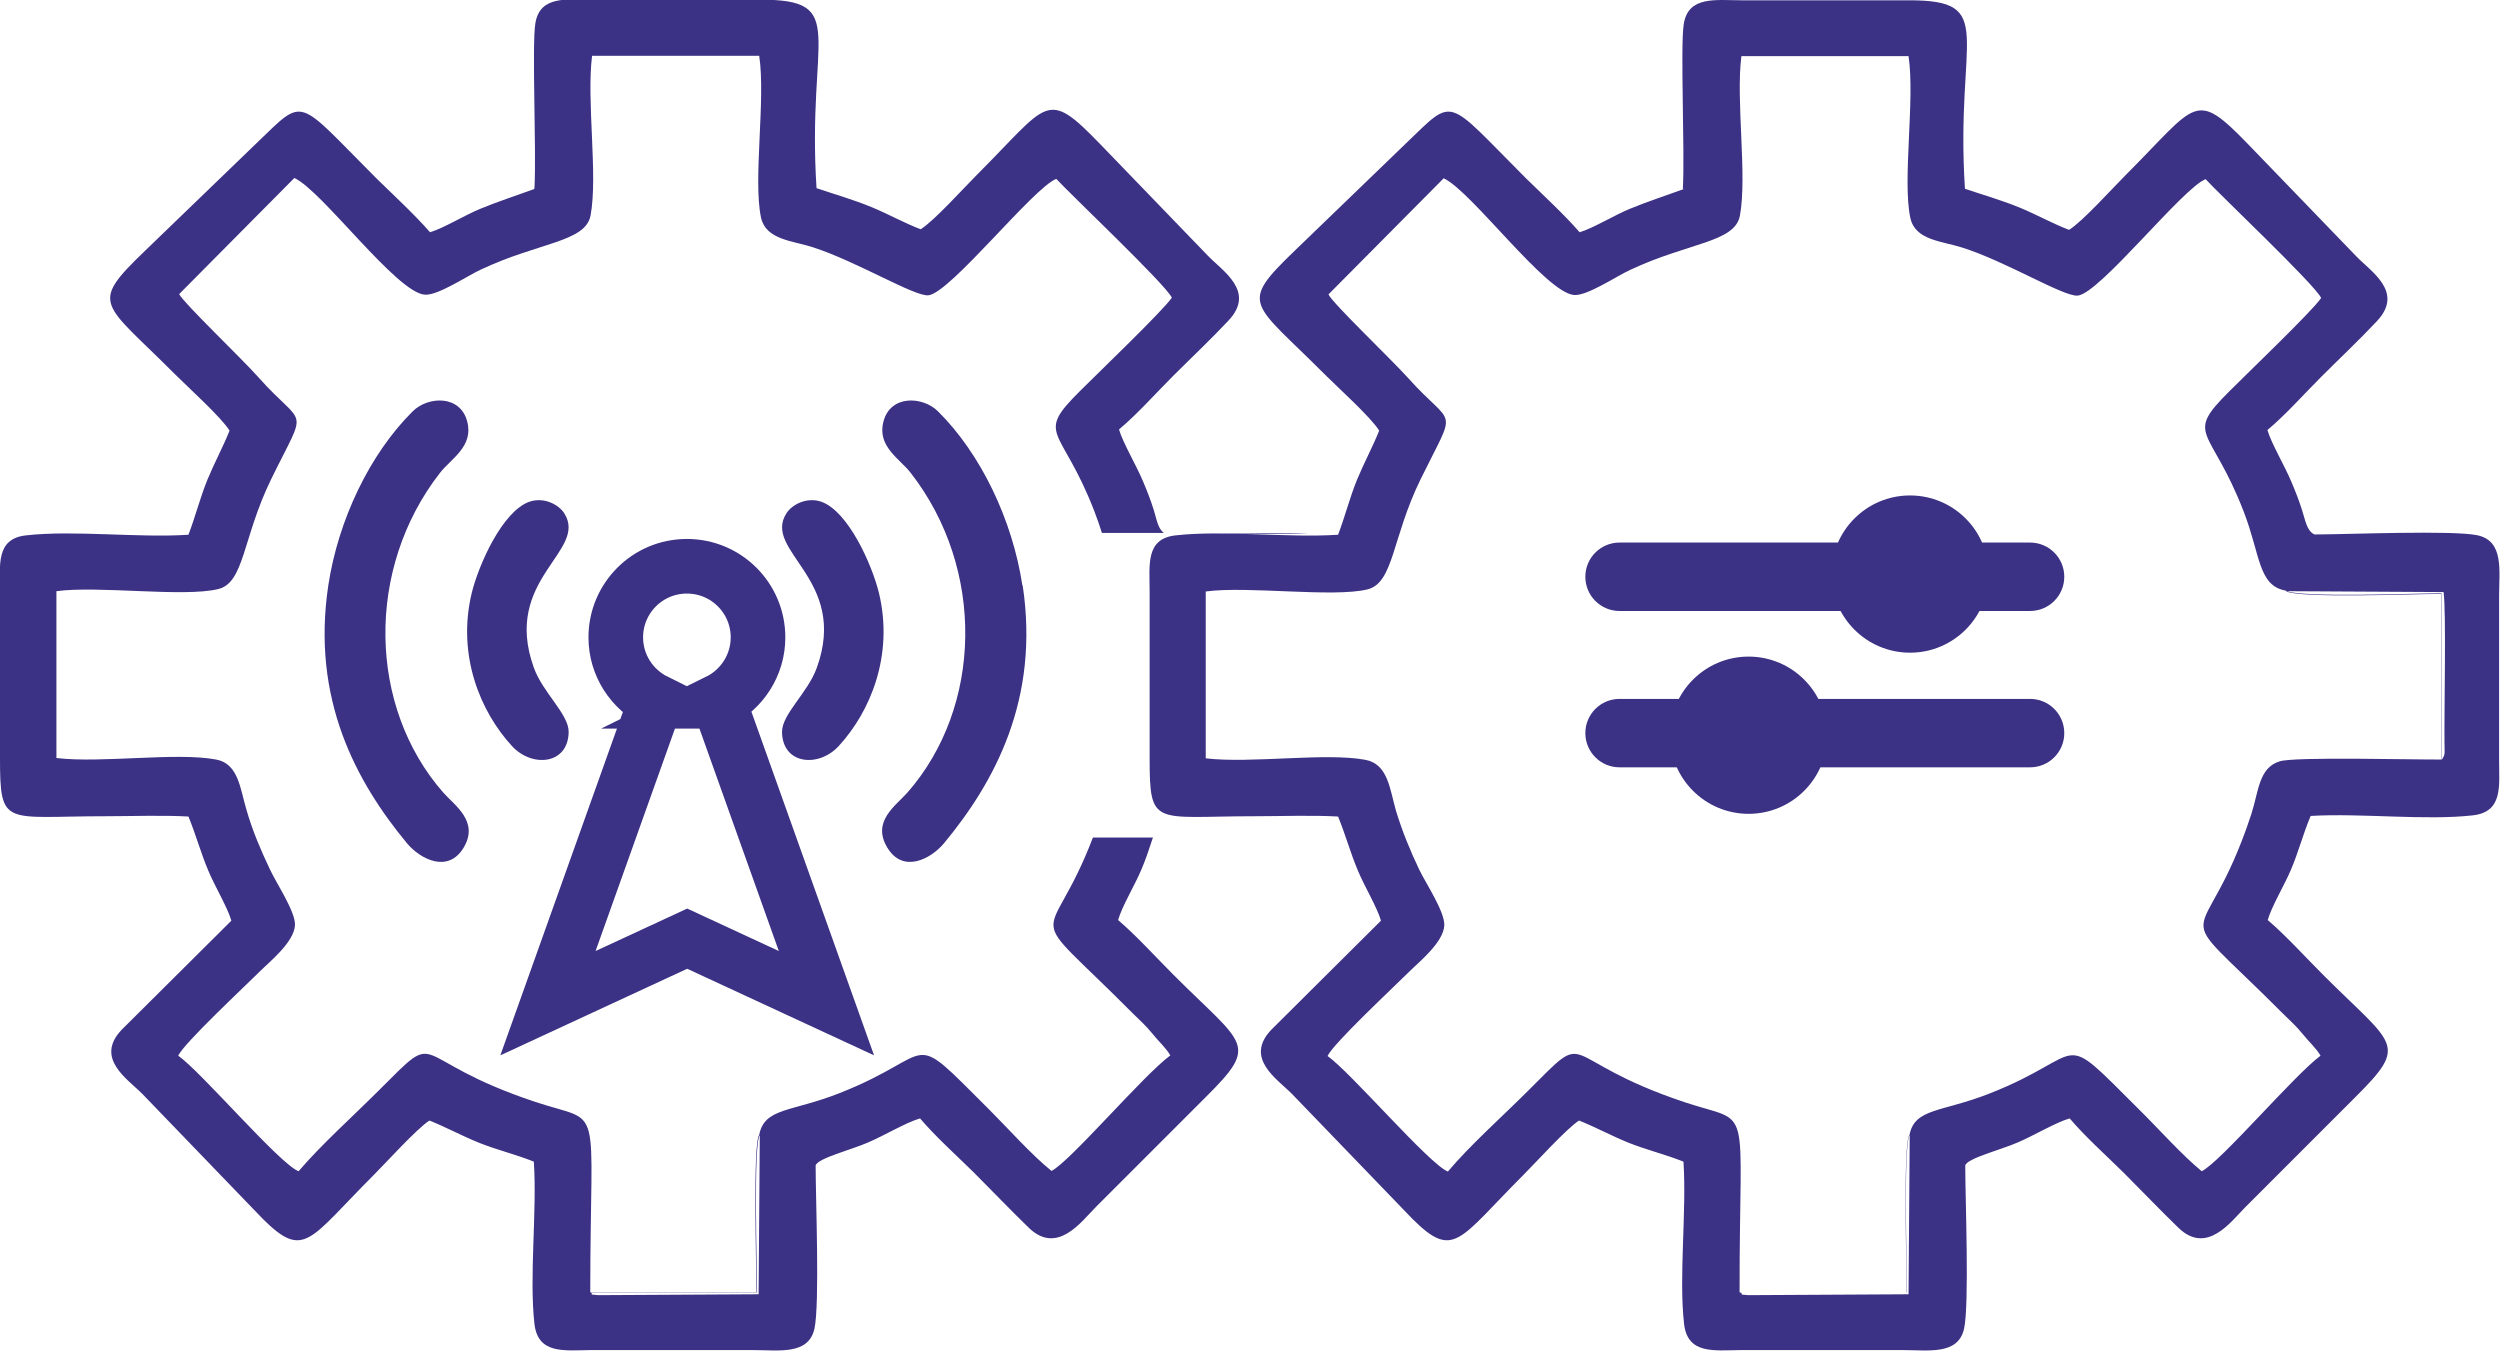
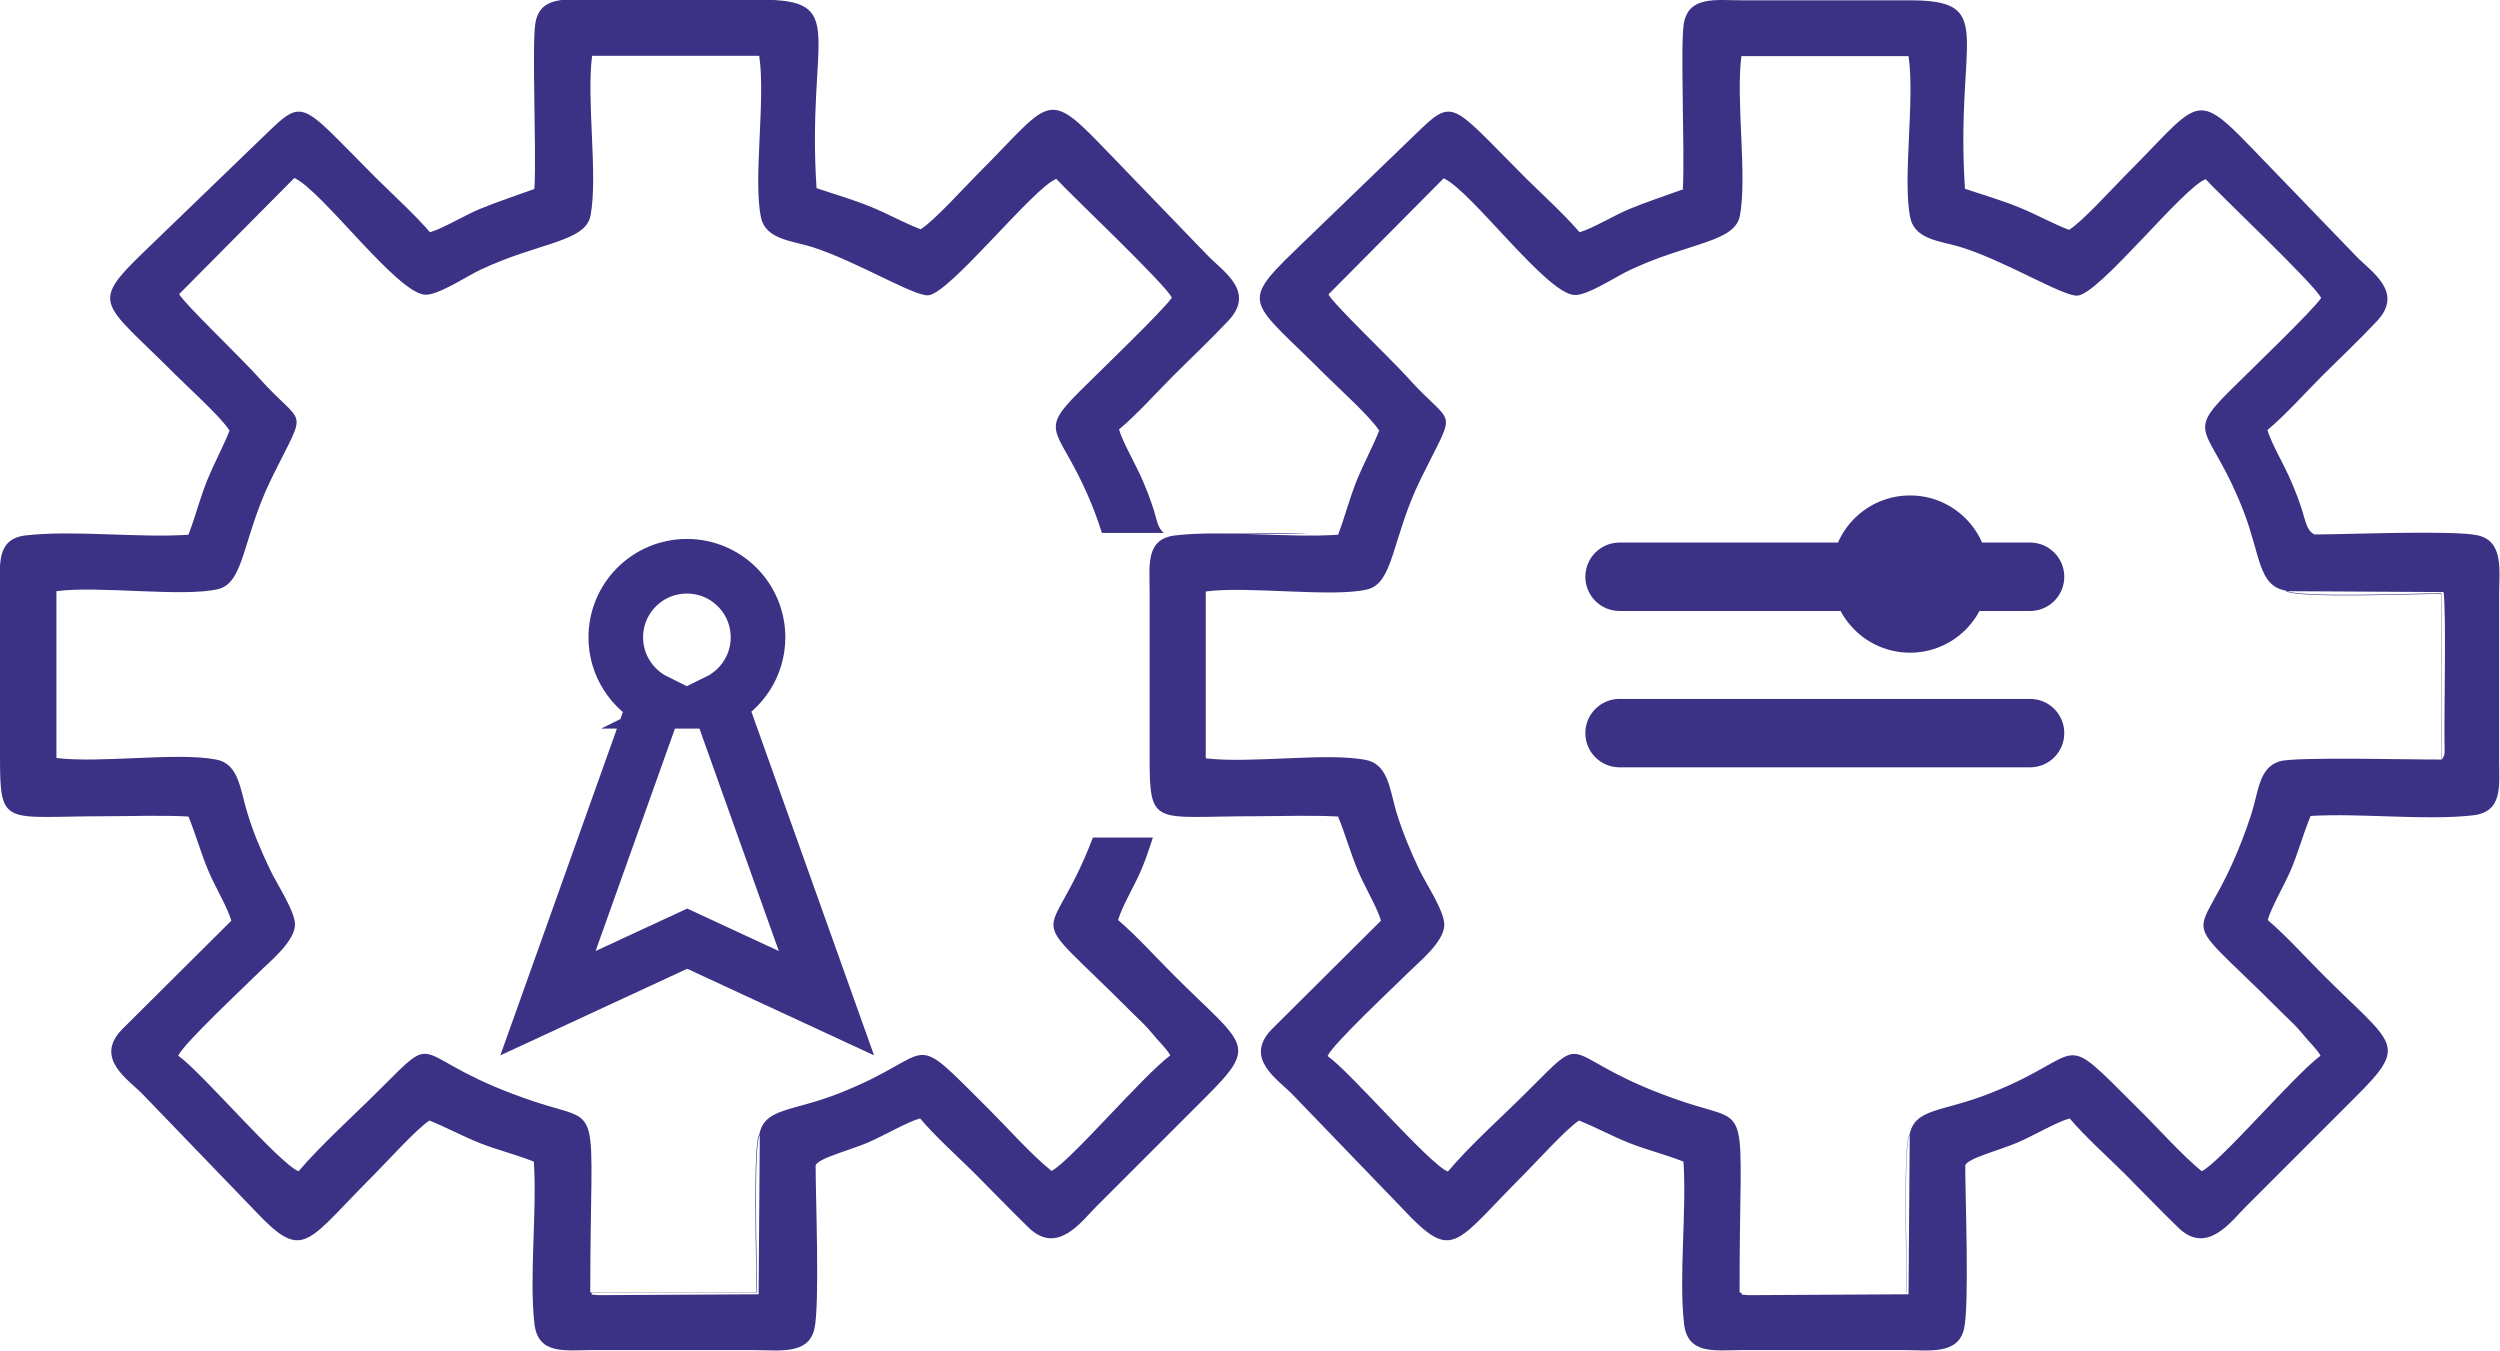
<svg xmlns="http://www.w3.org/2000/svg" xml:space="preserve" width="24.258mm" height="13.106mm" version="1.1" style="shape-rendering:geometricPrecision; text-rendering:geometricPrecision; image-rendering:optimizeQuality; fill-rule:evenodd; clip-rule:evenodd" viewBox="0 0 83.31 45.01">
  <defs>
    <style type="text/css">
   
    .str0 {stroke:#3B3185;stroke-width:1.82;stroke-miterlimit:22.926}
    .fil1 {fill:none}
    .fil0 {fill:#3B3185}
   
  </style>
  </defs>
  <g id="Layer_x0020_1">
    <path class="fil0" d="M17.8 6.3c-0.63,0.23 -1.22,0.42 -1.8,0.66 -0.51,0.21 -1.21,0.64 -1.67,0.78 -0.52,-0.6 -1.2,-1.22 -1.79,-1.8 -2.71,-2.71 -2.35,-2.74 -4,-1.16l-3.71 3.58c-1.88,1.81 -1.42,1.68 1,4.11 0.44,0.44 1.55,1.44 1.82,1.88 -0.22,0.55 -0.5,1.06 -0.74,1.64 -0.25,0.62 -0.39,1.2 -0.63,1.83 -1.68,0.11 -3.81,-0.16 -5.41,0.02 -1.01,0.11 -0.87,0.98 -0.87,1.86l0 5.54c-0,2.35 0.14,1.96 3.51,1.96 0.89,0 1.89,-0.04 2.77,0.01 0.25,0.61 0.41,1.21 0.66,1.8 0.21,0.51 0.64,1.22 0.77,1.67l-3.65 3.63c-0.92,0.96 0.2,1.65 0.69,2.15l4.01 4.16c1.38,1.37 1.54,0.69 3.68,-1.45 0.45,-0.45 1.43,-1.54 1.87,-1.83 0.55,0.22 1.06,0.5 1.65,0.74 0.63,0.25 1.2,0.38 1.83,0.63 0.11,1.68 -0.16,3.82 0.02,5.41 0.12,1.01 0.98,0.88 1.86,0.87l5.45 -0c0.84,0 1.82,0.17 2.02,-0.71 0.18,-0.81 0.04,-4.35 0.04,-5.44 0.05,-0.24 1.21,-0.53 1.75,-0.77 0.52,-0.22 1.29,-0.68 1.73,-0.8 0.51,0.6 1.2,1.22 1.79,1.8 0.63,0.63 1.2,1.23 1.84,1.85 0.95,0.91 1.75,-0.22 2.23,-0.7l3.65 -3.65c1.81,-1.8 1.31,-1.71 -1.06,-4.08 -0.59,-0.59 -1.25,-1.32 -1.85,-1.83 0.12,-0.44 0.56,-1.17 0.77,-1.67 0.15,-0.35 0.27,-0.71 0.39,-1.08l-2 0c-1.48,3.89 -2.46,2.05 1.32,5.85 0.23,0.23 0.45,0.42 0.65,0.67 0.24,0.3 0.46,0.48 0.61,0.74 -0.88,0.64 -3.35,3.55 -3.96,3.85 -0.68,-0.55 -1.44,-1.41 -2.08,-2.05 -2.8,-2.79 -1.63,-1.86 -4.99,-0.54 -1.6,0.63 -2.5,0.48 -2.67,1.39 -0.22,0.25 -0.09,4.54 -0.09,5.24l-5.54 0c-0,-6.56 0.48,-5.57 -1.83,-6.34 -4.37,-1.45 -3.03,-2.56 -5.23,-0.37 -0.84,0.84 -1.93,1.82 -2.66,2.68 -0.63,-0.24 -3.23,-3.3 -4.01,-3.85 0.17,-0.4 2.24,-2.33 2.71,-2.8 0.32,-0.32 1.15,-0.98 1.18,-1.55 0.02,-0.45 -0.62,-1.39 -0.84,-1.87 -0.29,-0.61 -0.57,-1.26 -0.77,-1.95 -0.22,-0.73 -0.27,-1.56 -1.02,-1.7 -1.33,-0.25 -3.81,0.13 -5.32,-0.05l-0 -5.56c1.4,-0.19 4.24,0.21 5.39,-0.07 0.88,-0.21 0.81,-1.71 1.77,-3.67 1.24,-2.53 1.13,-1.63 -0.44,-3.4 -0.57,-0.64 -2.49,-2.47 -2.63,-2.76l3.84 -3.87c0.94,0.44 3.41,3.83 4.35,3.89 0.44,0.03 1.41,-0.63 1.87,-0.84 1.93,-0.91 3.48,-0.91 3.65,-1.8 0.25,-1.34 -0.14,-3.81 0.05,-5.32l5.57 -0c0.22,1.45 -0.21,4.13 0.06,5.39 0.16,0.74 1.05,0.77 1.73,0.99 1.46,0.47 3.39,1.65 3.85,1.6 0.73,-0.08 3.5,-3.59 4.26,-3.88 0.38,0.43 3.66,3.53 3.85,3.96 -0.31,0.45 -2.4,2.45 -3.06,3.11 -1.52,1.51 -0.62,1.16 0.48,4.01 0.1,0.26 0.18,0.5 0.25,0.72l2.07 0c-0.21,-0.14 -0.25,-0.48 -0.34,-0.76 -0.11,-0.35 -0.22,-0.63 -0.36,-0.96 -0.22,-0.53 -0.67,-1.28 -0.8,-1.73 0.59,-0.49 1.23,-1.21 1.8,-1.78 0.63,-0.63 1.24,-1.2 1.85,-1.85 0.91,-0.97 -0.19,-1.64 -0.69,-2.16l-3.58 -3.71c-1.82,-1.88 -1.7,-1.4 -4.11,1.01 -0.45,0.45 -1.43,1.54 -1.88,1.82 -0.55,-0.21 -1.06,-0.5 -1.64,-0.74 -0.61,-0.25 -1.18,-0.41 -1.83,-0.63 -0.33,-5.11 1.12,-6.29 -1.89,-6.28l-5.54 0c-0.86,-0 -1.79,-0.16 -1.94,0.79 -0.12,0.73 0.04,4.23 -0.03,5.49zm25.8 11.49c-0.76,-0.04 -1.9,-0.02 -2.91,0l2.91 0zm-23.92 25.28c0.17,0.11 -0.2,0.04 0.26,0.09l5.34 -0.03 0.04 -5.3c-0.22,0.25 -0.09,4.54 -0.09,5.24l-5.54 0z" />
    <path class="fil1 str0" d="M23.95 23.37l3.59 10.06 -4.64 -2.15 -4.64 2.15 3.59 -10.06c-0.79,-0.39 -1.33,-1.2 -1.33,-2.13 0,-1.31 1.06,-2.37 2.37,-2.37 1.31,0 2.37,1.06 2.37,2.37 0,0.93 -0.54,1.74 -1.33,2.13z" />
-     <path class="fil0" d="M34.07 19.51c-0.33,-2.18 -1.38,-4.38 -2.81,-5.8 -0.51,-0.51 -1.59,-0.56 -1.82,0.34 -0.22,0.83 0.55,1.24 0.91,1.71 2.49,3.2 2.39,7.8 -0.11,10.65 -0.39,0.44 -1.19,0.96 -0.68,1.82 0.52,0.89 1.45,0.4 1.89,-0.12 1.7,-2.05 3.2,-4.81 2.63,-8.6zm-23.13 0c0.33,-2.18 1.38,-4.38 2.81,-5.8 0.51,-0.51 1.59,-0.56 1.82,0.34 0.22,0.83 -0.55,1.24 -0.91,1.71 -2.49,3.2 -2.39,7.8 0.11,10.65 0.39,0.44 1.19,0.96 0.69,1.82 -0.52,0.89 -1.45,0.4 -1.89,-0.12 -1.7,-2.05 -3.2,-4.81 -2.63,-8.6zm4.78 0.25c0.23,-0.94 1.02,-2.72 1.92,-3.04 0.49,-0.17 0.98,0.1 1.16,0.38 0.82,1.27 -2.08,2.19 -1.01,5.15 0.3,0.84 1.17,1.55 1.16,2.15 -0.02,1.08 -1.22,1.19 -1.89,0.46 -1.05,-1.14 -1.84,-3.02 -1.34,-5.1zm13.57 0c-0.23,-0.94 -1.02,-2.72 -1.92,-3.04 -0.49,-0.17 -0.98,0.1 -1.16,0.38 -0.82,1.27 2.08,2.19 1.01,5.15 -0.3,0.84 -1.17,1.55 -1.16,2.15 0.02,1.08 1.22,1.19 1.89,0.46 1.05,-1.14 1.84,-3.02 1.34,-5.1z" />
    <path class="fil0" d="M56.11 6.3c-0.63,0.23 -1.22,0.42 -1.8,0.66 -0.51,0.21 -1.21,0.64 -1.67,0.78 -0.52,-0.6 -1.2,-1.22 -1.79,-1.8 -2.71,-2.71 -2.35,-2.74 -4,-1.16l-3.71 3.58c-1.88,1.81 -1.42,1.68 1,4.11 0.44,0.44 1.55,1.44 1.82,1.88 -0.22,0.55 -0.5,1.06 -0.74,1.64 -0.25,0.62 -0.39,1.2 -0.63,1.83 -1.68,0.11 -3.81,-0.16 -5.41,0.02 -1.01,0.11 -0.87,0.98 -0.87,1.86l0 5.54c-0,2.35 0.14,1.96 3.51,1.96 0.89,0 1.89,-0.04 2.77,0.01 0.25,0.61 0.41,1.21 0.66,1.8 0.21,0.51 0.64,1.22 0.77,1.67l-3.65 3.63c-0.92,0.96 0.2,1.65 0.69,2.15l4.01 4.16c1.38,1.37 1.54,0.69 3.68,-1.45 0.45,-0.45 1.43,-1.54 1.87,-1.83 0.55,0.22 1.06,0.5 1.65,0.74 0.63,0.25 1.2,0.38 1.83,0.63 0.11,1.68 -0.16,3.82 0.02,5.41 0.12,1.01 0.98,0.88 1.86,0.87l5.45 -0c0.84,0 1.82,0.17 2.02,-0.71 0.18,-0.81 0.04,-4.35 0.04,-5.44 0.05,-0.24 1.21,-0.53 1.75,-0.77 0.52,-0.22 1.29,-0.68 1.73,-0.8 0.51,0.6 1.2,1.22 1.79,1.8 0.63,0.63 1.2,1.23 1.84,1.85 0.95,0.91 1.75,-0.22 2.23,-0.7l3.65 -3.65c1.81,-1.8 1.31,-1.71 -1.06,-4.08 -0.59,-0.59 -1.25,-1.32 -1.85,-1.83 0.12,-0.44 0.56,-1.17 0.77,-1.67 0.25,-0.58 0.41,-1.21 0.66,-1.8 1.68,-0.1 3.82,0.16 5.41,-0.02 1.01,-0.12 0.87,-0.98 0.87,-1.86l0 -5.45c0,-0.84 0.17,-1.82 -0.71,-2.02 -0.81,-0.18 -4.35,-0.03 -5.44,-0.03 -0.26,-0.11 -0.31,-0.49 -0.41,-0.79 -0.11,-0.35 -0.22,-0.63 -0.36,-0.96 -0.22,-0.53 -0.67,-1.28 -0.8,-1.73 0.59,-0.49 1.23,-1.21 1.8,-1.78 0.63,-0.63 1.24,-1.2 1.85,-1.85 0.91,-0.97 -0.19,-1.64 -0.69,-2.16l-3.58 -3.71c-1.82,-1.88 -1.7,-1.4 -4.11,1.01 -0.45,0.45 -1.43,1.54 -1.88,1.82 -0.55,-0.21 -1.06,-0.5 -1.64,-0.74 -0.61,-0.25 -1.18,-0.41 -1.83,-0.63 -0.33,-5.11 1.12,-6.29 -1.89,-6.28l-5.54 0c-0.86,-0 -1.79,-0.16 -1.94,0.79 -0.12,0.73 0.04,4.23 -0.03,5.49zm1.89 36.77l5.54 -0c0,-0.71 -0.13,-5 0.09,-5.24 0.17,-0.91 1.07,-0.76 2.67,-1.39 3.36,-1.32 2.19,-2.25 4.99,0.54 0.65,0.64 1.41,1.5 2.08,2.05 0.62,-0.3 3.09,-3.21 3.96,-3.85 -0.15,-0.26 -0.37,-0.44 -0.61,-0.74 -0.2,-0.25 -0.42,-0.44 -0.65,-0.67 -4.02,-4.03 -2.67,-1.7 -1.05,-6.63 0.25,-0.77 0.25,-1.56 0.95,-1.77 0.5,-0.16 4.54,-0.05 5.39,-0.06l-0 -5.54c-0.87,0 -4.73,0.16 -5.2,-0.09 -0.91,-0.17 -0.83,-1.18 -1.39,-2.63 -1.1,-2.85 -2,-2.5 -0.48,-4.01 0.66,-0.66 2.76,-2.67 3.06,-3.11 -0.19,-0.43 -3.47,-3.53 -3.85,-3.96 -0.76,0.29 -3.53,3.81 -4.26,3.88 -0.46,0.05 -2.39,-1.14 -3.85,-1.6 -0.68,-0.22 -1.57,-0.24 -1.73,-0.99 -0.27,-1.25 0.16,-3.94 -0.06,-5.39l-5.57 0c-0.19,1.5 0.2,3.98 -0.05,5.32 -0.17,0.89 -1.71,0.89 -3.65,1.8 -0.46,0.21 -1.43,0.87 -1.87,0.84 -0.94,-0.06 -3.41,-3.45 -4.35,-3.89l-3.84 3.87c0.14,0.3 2.06,2.13 2.63,2.76 1.57,1.76 1.68,0.87 0.44,3.4 -0.96,1.96 -0.89,3.45 -1.77,3.67 -1.14,0.28 -3.99,-0.12 -5.39,0.07l0 5.56c1.51,0.18 3.99,-0.2 5.32,0.05 0.75,0.14 0.81,0.96 1.02,1.7 0.21,0.69 0.48,1.34 0.77,1.95 0.23,0.48 0.86,1.41 0.84,1.87 -0.03,0.57 -0.86,1.23 -1.18,1.55 -0.47,0.47 -2.53,2.39 -2.71,2.8 0.78,0.55 3.39,3.61 4.01,3.85 0.72,-0.86 1.82,-1.84 2.66,-2.68 2.2,-2.2 0.86,-1.09 5.23,0.37 2.31,0.77 1.82,-0.21 1.83,6.34zm23.37 -17.75c0.13,-0.21 0.09,-0.19 0.09,-0.61 -0.01,-1.17 0.06,-4.31 -0.03,-4.98l-5.26 -0.03c0.47,0.25 4.33,0.09 5.2,0.09l0 5.54zm-23.37 17.75c0.17,0.11 -0.2,0.04 0.26,0.09l5.34 -0.03 0.04 -5.3c-0.22,0.25 -0.09,4.54 -0.09,5.24l-5.54 0z" />
    <path class="fil0" d="M53.97 23.29l13.68 0c0.63,0 1.14,0.51 1.14,1.14l0 0c0,0.63 -0.51,1.14 -1.14,1.14l-13.68 0c-0.63,0 -1.14,-0.51 -1.14,-1.14l0 -0c0,-0.63 0.51,-1.14 1.14,-1.14zm0 -5.21l13.68 0c0.63,0 1.14,0.51 1.14,1.14l0 0c0,0.63 -0.51,1.14 -1.14,1.14l-13.68 0c-0.63,0 -1.14,-0.51 -1.14,-1.14l0 -0c0,-0.63 0.51,-1.14 1.14,-1.14z" />
    <circle class="fil0" cx="63.65" cy="19.13" r="2.62" />
-     <circle class="fil0" cx="58.27" cy="24.5" r="2.62" />
  </g>
</svg>